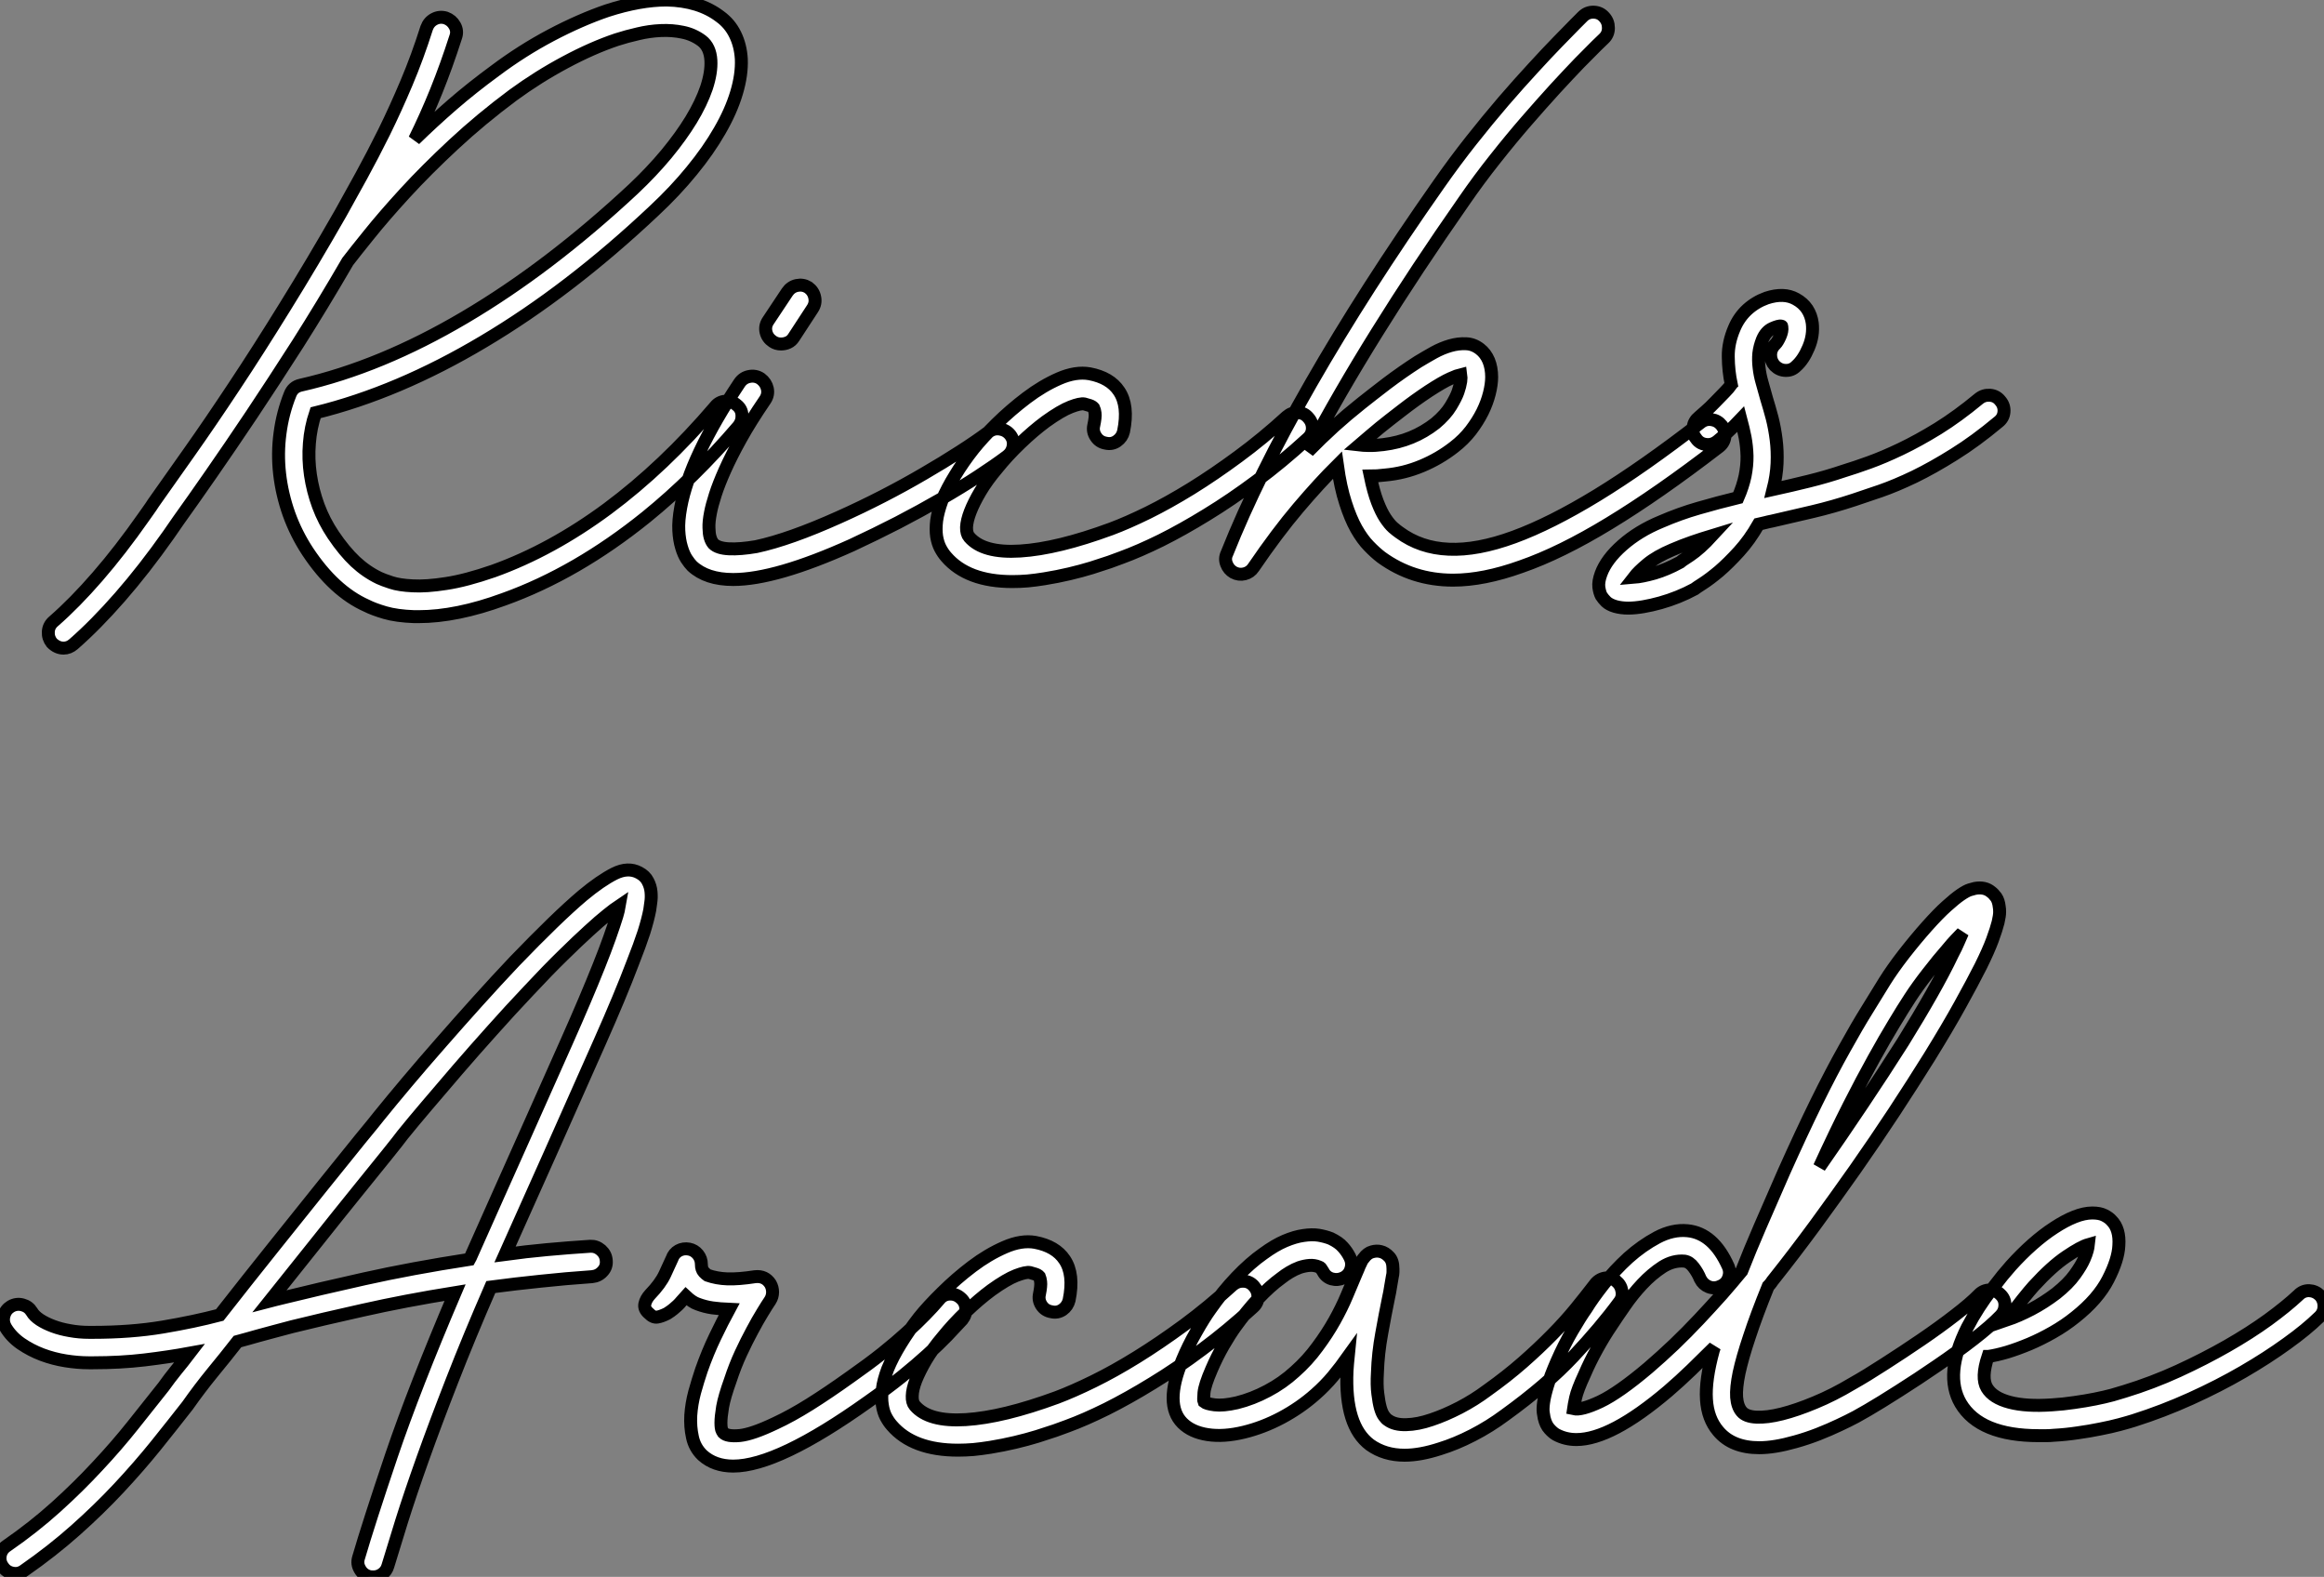
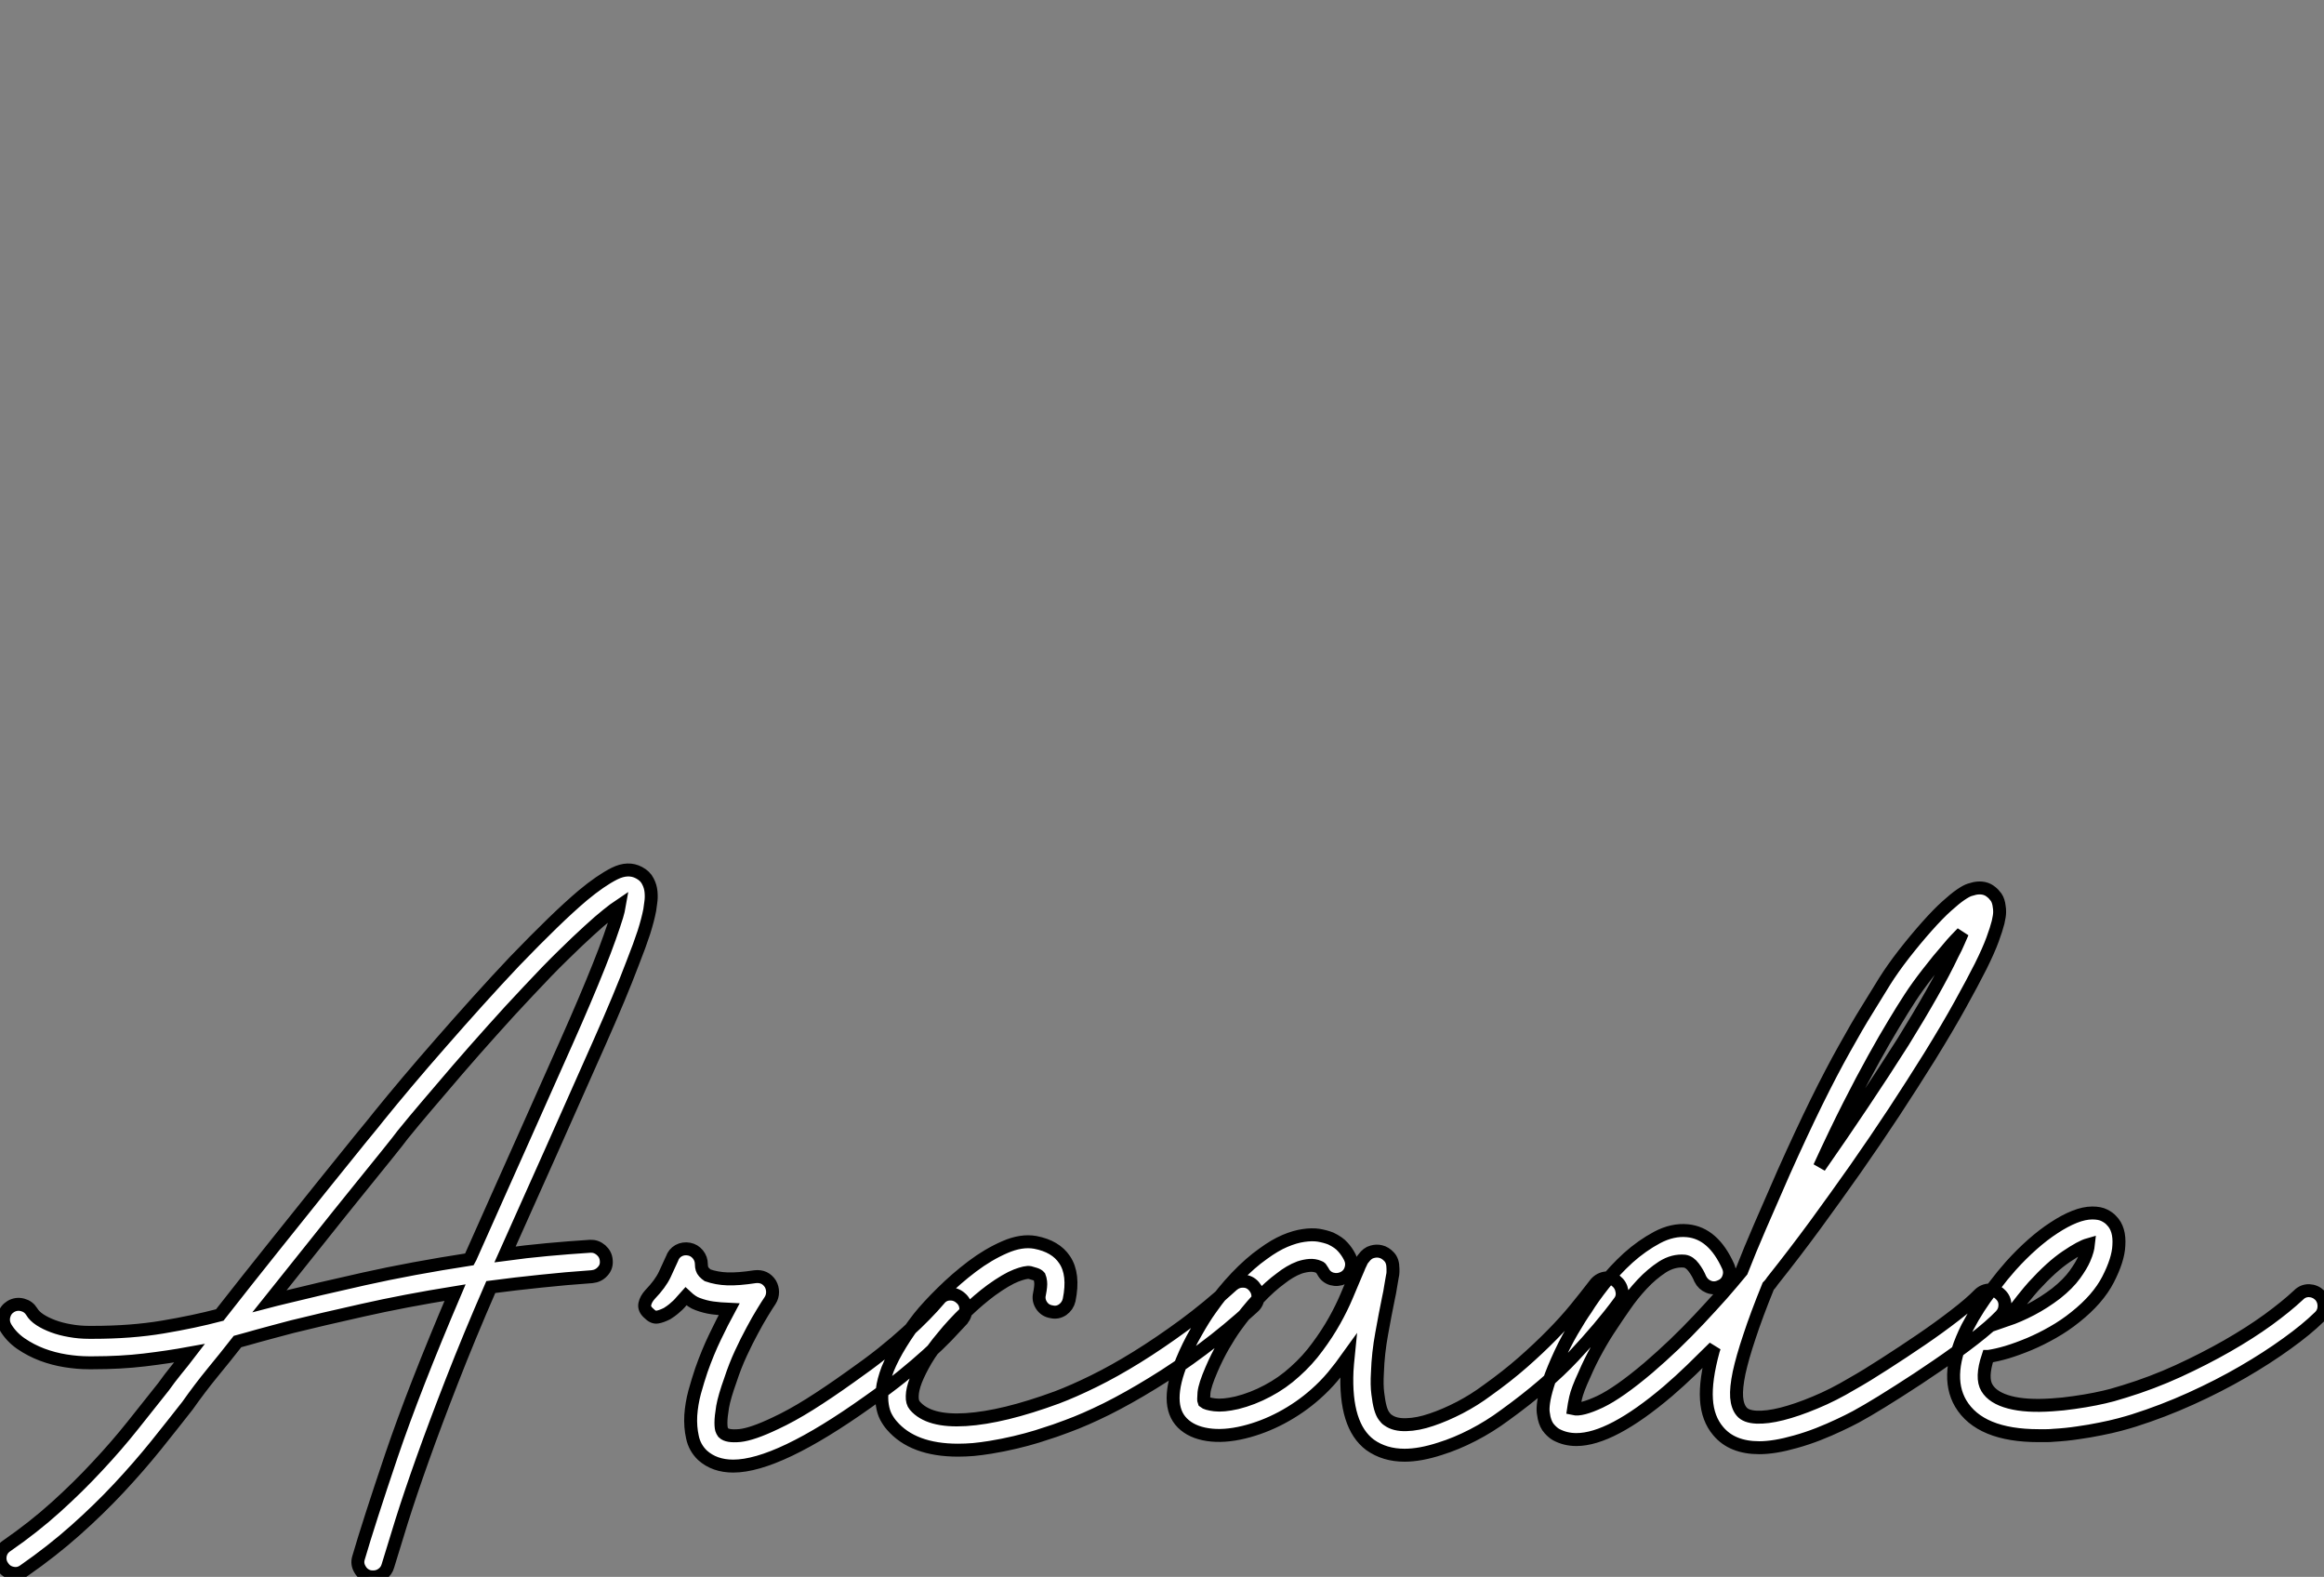
<svg xmlns="http://www.w3.org/2000/svg" viewBox="-7.004 0.003 179.548 121.798">
  <rect x="-7.004" y="0.003" width="179.548" height="121.798" fill="#808080" stroke="none" />
-   <path d="M47.41-10.17L47.41-10.17Q47.80-9.87 47.82-9.39Q47.85-8.91 47.55-8.53L47.55-8.53Q44.11-4.51 40.44-1.53L40.44-1.53Q35.05 2.82 29.42 4.84L29.42 4.84Q25.76 6.18 22.83 6.18L22.83 6.18L22.50 6.18Q21.14 6.13 20.25 5.87Q19.36 5.61 18.81 5.33L18.81 5.33Q16.30 4.21 14.27 1.15L14.27 1.15Q13.37-0.22 12.82-1.75Q12.28-3.28 12.10-4.85Q11.92-6.43 12.13-7.98Q12.33-9.54 12.91-10.99L12.91-10.99Q13.13-11.57 13.73-11.70L13.73-11.70Q19.91-13.10 26.41-16.94Q32.92-20.78 39.43-26.85L39.43-26.85Q40.85-28.19 41.99-29.56Q43.12-30.93 43.90-32.21Q44.68-33.50 45.08-34.67Q45.47-35.85 45.42-36.78L45.42-36.78Q45.36-37.82 44.71-38.31L44.71-38.31Q44.05-38.80 43.24-38.96Q42.44-39.13 41.55-39.09Q40.66-39.05 39.79-38.84Q38.91-38.64 38.14-38.39L38.14-38.39Q36.26-37.76 34.17-36.64Q32.07-35.52 30.13-34.10L30.13-34.10Q27.67-32.27 25.55-30.30Q23.43-28.33 21.79-26.54Q20.15-24.75 19.02-23.34Q17.88-21.93 17.36-21.25L17.36-21.25Q15.39-17.86 13.51-14.90Q11.62-11.95 9.94-9.43Q8.26-6.92 6.82-4.85Q5.39-2.79 4.27-1.23L4.27-1.23Q3.88-0.66 3.53-0.16L3.53-0.16Q1.64 2.52-0.23 4.66Q-2.11 6.81-3.83 8.31L-3.83 8.31Q-4.18 8.61-4.59 8.61L-4.59 8.61Q-5.09 8.61-5.50 8.20L-5.50 8.20Q-5.80 7.82-5.77 7.34Q-5.74 6.86-5.36 6.54L-5.36 6.54Q-3.72 5.11-1.96 3.08Q-0.19 1.04 1.61-1.53L1.61-1.53Q1.78-1.78 1.97-2.04Q2.16-2.30 2.35-2.60L2.35-2.60Q3.55-4.29 5.14-6.55Q6.73-8.80 8.59-11.61Q10.45-14.41 12.52-17.76Q14.60-21.11 16.82-24.99L16.82-24.99Q17.55-26.30 18.42-27.88Q19.28-29.45 20.17-31.24Q21.05-33.03 21.90-35.04Q22.75-37.05 23.46-39.29L23.46-39.29Q23.63-39.76 24.05-39.98Q24.47-40.20 24.94-40.06L24.94-40.06Q25.40-39.89 25.63-39.47Q25.87-39.05 25.70-38.58L25.70-38.58Q24.99-36.37 24.20-34.41Q23.41-32.46 22.53-30.68L22.53-30.68Q23.90-32.02 25.44-33.36Q26.99-34.70 28.74-35.98L28.74-35.98Q30.82-37.54 33.07-38.73Q35.33-39.92 37.41-40.63L37.41-40.63Q39.95-41.45 42-41.45L42-41.45Q44.52-41.40 46.13-40.17L46.13-40.17Q46.89-39.62 47.30-38.77Q47.71-37.93 47.77-36.89L47.77-36.89Q47.82-35.68 47.40-34.28Q46.98-32.87 46.10-31.35Q45.23-29.83 43.94-28.26Q42.66-26.69 41.02-25.16L41.02-25.16Q34.48-19.00 27.86-15.07Q21.25-11.13 14.88-9.57L14.88-9.57Q14.49-8.42 14.40-7.21Q14.30-5.99 14.48-4.77Q14.66-3.55 15.09-2.38Q15.53-1.20 16.24-0.14L16.24-0.14Q17.09 1.12 17.95 1.93Q18.81 2.73 19.80 3.20L19.80 3.20Q20.10 3.34 20.71 3.54Q21.33 3.75 22.38 3.80Q23.43 3.86 24.96 3.62Q26.50 3.39 28.63 2.65L28.63 2.65Q33.11 1.04 37.45-2.17Q41.78-5.39 45.75-10.04L45.75-10.04Q46.05-10.42 46.54-10.46Q47.03-10.50 47.41-10.17ZM68.55-7.85L68.55-7.85Q68.85-7.46 68.77-6.99Q68.69-6.51 68.30-6.21L68.30-6.21Q67.35-5.50 66.05-4.65Q64.75-3.80 63.19-2.90Q61.63-2.00 59.88-1.09Q58.13-0.19 56.30 0.66L56.30 0.66Q50.42 3.31 47.14 3.31L47.14 3.31Q45.09 3.31 43.97 2.27L43.97 2.27Q43.78 2.08 43.54 1.72Q43.31 1.37 43.15 0.82Q42.98 0.27 42.94-0.48Q42.90-1.23 43.09-2.27L43.09-2.27Q43.80-6.13 47.63-11.87L47.63-11.87Q47.91-12.28 48.38-12.37Q48.86-12.47 49.27-12.20L49.27-12.20Q49.68-11.89 49.78-11.43Q49.88-10.96 49.60-10.55L49.60-10.55Q48.48-8.91 47.73-7.56Q46.98-6.21 46.50-5.13Q46.02-4.05 45.76-3.24Q45.50-2.43 45.39-1.86L45.39-1.86Q45.25-1.15 45.27-0.68Q45.28-0.22 45.36 0.05L45.36 0.05Q45.45 0.36 45.61 0.55L45.61 0.55Q45.96 0.90 46.83 0.94Q47.69 0.98 48.92 0.77L48.92 0.77Q51.49 0.22 55.32-1.50L55.32-1.50Q57.04-2.27 58.71-3.13Q60.38-3.99 61.88-4.87Q63.38-5.74 64.65-6.56Q65.93-7.38 66.88-8.09L66.88-8.09Q67.27-8.39 67.76-8.31Q68.25-8.23 68.55-7.85ZM50.20-15.07L50.20-15.07Q49.79-15.34 49.68-15.80Q49.57-16.27 49.85-16.68L49.85-16.68L51.32-18.89Q51.60-19.30 52.06-19.40Q52.53-19.50 52.94-19.25L52.94-19.25Q53.35-18.95 53.44-18.48Q53.54-18.02 53.27-17.61L53.27-17.61L51.82-15.39Q51.65-15.12 51.39-15.00Q51.13-14.88 50.83-14.88L50.83-14.88Q50.48-14.88 50.20-15.07ZM91.57-9.19L91.57-9.19Q91.90-8.83 91.89-8.35Q91.88-7.88 91.49-7.55L91.49-7.55Q89.55-5.77 87.58-4.31Q85.61-2.84 83.74-1.70Q81.87-0.55 80.19 0.29Q78.50 1.12 77.16 1.61L77.16 1.61Q76.81 1.75 76.21 1.96Q75.61 2.16 74.83 2.41Q74.05 2.65 73.12 2.87Q72.19 3.09 71.20 3.25L71.20 3.25Q70.52 3.36 69.90 3.42Q69.29 3.47 68.71 3.47L68.71 3.47Q65.24 3.47 63.60 1.56L63.60 1.56Q63.36 1.29 63.15 0.90Q62.95 0.52 62.86-0.01Q62.78-0.55 62.86-1.23Q62.95-1.91 63.27-2.79L63.27-2.79Q63.66-3.72 64.29-4.74Q64.91-5.77 65.71-6.78L65.71-6.78Q66.39-7.63 67.48-8.71Q68.58-9.79 69.81-10.72Q71.04-11.65 72.32-12.21Q73.61-12.77 74.68-12.58L74.68-12.58Q76.26-12.28 76.95-11.24L76.95-11.24Q77.71-10.12 77.30-8.12L77.30-8.12Q77.19-7.66 76.79-7.38Q76.40-7.11 75.93-7.22L75.93-7.22Q75.44-7.30 75.17-7.71Q74.89-8.12 75.00-8.59L75.00-8.59Q75.14-9.24 75.10-9.53Q75.06-9.82 75.00-9.93L75.00-9.93Q74.89-10.06 74.68-10.13Q74.46-10.20 74.27-10.25L74.27-10.25Q73.96-10.31 73.21-10.02Q72.46-9.73 71.29-8.89L71.29-8.89Q70.33-8.18 69.33-7.22Q68.33-6.26 67.54-5.28L67.54-5.28Q66.75-4.35 66.24-3.49Q65.73-2.63 65.46-1.93Q65.19-1.23 65.17-0.72Q65.16-0.22 65.38 0.03L65.38 0.03Q66.45 1.29 69.32 1.11Q72.19 0.93 76.34-0.60L76.34-0.60Q77.60-1.07 79.19-1.85Q80.77-2.63 82.54-3.72Q84.30-4.81 86.17-6.19Q88.05-7.57 89.91-9.27L89.91-9.27Q90.29-9.60 90.77-9.58Q91.25-9.57 91.57-9.19ZM123.51-8.59L123.51-8.59Q123.81-8.20 123.76-7.72Q123.70-7.25 123.32-6.95L123.32-6.95Q118.59-3.31 114.83-1.03Q111.07 1.26 108.01 2.32L108.01 2.32Q105.11 3.36 102.76 3.36L102.76 3.36Q99.64 3.36 97.21 1.59L97.21 1.59Q96.74 1.23 96.25 0.72Q95.76 0.22 95.29-0.60Q94.83-1.42 94.45-2.61Q94.06-3.80 93.82-5.52L93.82-5.52Q92.42-4.13 90.79-2.21Q89.17-0.30 87.34 2.38L87.34 2.38Q87.09 2.76 86.65 2.87Q86.21 2.98 85.80 2.76L85.80 2.76Q85.42 2.54 85.26 2.12Q85.09 1.70 85.29 1.29L85.29 1.29Q87.64-4.62 91.78-11.84Q95.92-19.06 101.66-27.23L101.66-27.23Q102.87-28.96 104.15-30.58Q105.44-32.21 106.65-33.62Q107.87-35.03 108.95-36.20Q110.03-37.38 110.87-38.24Q111.70-39.10 112.21-39.61Q112.71-40.11 112.77-40.17L112.77-40.17Q113.12-40.52 113.61-40.51Q114.11-40.50 114.43-40.14L114.43-40.14Q114.76-39.79 114.76-39.29Q114.76-38.80 114.41-38.47L114.41-38.47Q114.35-38.42 113.85-37.93Q113.34-37.43 112.53-36.60Q111.73-35.77 110.67-34.62Q109.62-33.47 108.43-32.10Q107.24-30.73 106.00-29.16Q104.75-27.59 103.58-25.89L103.58-25.89Q99.91-20.64 96.91-15.82Q93.90-10.99 91.57-6.59L91.57-6.59Q92.56-7.60 93.57-8.52Q94.58-9.43 95.65-10.28L95.65-10.28Q96.44-10.91 97.64-11.83Q98.85-12.74 100.05-13.51L100.05-13.51Q100.63-13.86 101.27-14.22Q101.91-14.57 102.54-14.75Q103.17-14.93 103.76-14.90Q104.34-14.88 104.84-14.49L104.84-14.49Q105.27-14.16 105.51-13.60Q105.74-13.04 105.74-12.33L105.74-12.33Q105.74-11.76 105.56-11.05Q105.38-10.34 105.03-9.63Q104.67-8.91 104.13-8.20Q103.58-7.49 102.84-6.92L102.84-6.92Q101.69-6.02 100.34-5.46Q98.98-4.89 97.51-4.76L97.51-4.76Q96.85-4.68 96.36-4.68L96.36-4.68Q96.61-3.47 96.91-2.69Q97.21-1.91 97.52-1.44Q97.84-0.96 98.12-0.71Q98.41-0.46 98.60-0.33L98.60-0.33Q100.24 0.88 102.43 0.97Q104.62 1.07 107.46 0.03Q110.30-1.01 113.89-3.20Q117.47-5.39 121.87-8.80L121.87-8.80Q122.25-9.11 122.73-9.04Q123.21-8.97 123.51-8.59ZM97.10-8.42L97.10-8.42Q96.74-8.12 96.35-7.79Q95.95-7.46 95.51-7.08L95.51-7.08Q95.76-7.05 96.25-7.04Q96.74-7.03 97.37-7.11L97.37-7.11Q98.52-7.25 99.52-7.66Q100.52-8.07 101.39-8.75L101.39-8.75Q102.18-9.41 102.59-10.09Q103.00-10.77 103.14-11.18L103.14-11.18Q103.30-11.65 103.35-11.99Q103.39-12.33 103.36-12.52L103.36-12.52Q103.14-12.47 102.55-12.21Q101.96-11.95 100.87-11.24L100.87-11.24Q99.83-10.55 98.81-9.76Q97.78-8.97 97.10-8.42ZM145.03-10.50L145.03-10.50Q145.36-10.12 145.32-9.64Q145.28-9.16 144.89-8.86L144.89-8.86Q143.12-7.38 141.48-6.36Q139.84-5.33 138.40-4.63Q136.96-3.94 135.78-3.53Q134.59-3.12 133.74-2.84L133.74-2.84Q132.10-2.30 130.53-1.93Q128.95-1.56 127.39-1.20L127.39-1.20Q127.12-1.15 126.86-1.08Q126.60-1.01 126.36-0.96L126.36-0.96Q125.67 0.25 124.85 1.15Q124.03 2.05 123.31 2.67Q122.58 3.28 122.05 3.62Q121.52 3.96 121.41 4.05L121.41 4.05Q120.80 4.38 120.13 4.65Q119.46 4.92 118.78 5.11Q118.10 5.30 117.46 5.41Q116.81 5.52 116.29 5.52L116.29 5.52Q115.75 5.52 115.28 5.39L115.28 5.39Q114.82 5.25 114.58 5.02Q114.35 4.79 114.21 4.57L114.21 4.57Q114.08 4.32 114.02 3.90Q113.97 3.47 114.19 2.87L114.19 2.87Q114.60 1.75 115.84 0.66Q117.09-0.44 118.81-1.15L118.81-1.15Q120.26-1.78 121.73-2.20Q123.21-2.63 124.77-3.01L124.77-3.01Q125.15-3.88 125.32-4.69Q125.48-5.50 125.47-6.23Q125.45-6.97 125.32-7.67Q125.18-8.37 124.99-9.08L124.99-9.08Q124.47-8.53 123.94-8.04Q123.40-7.55 123.16-7.36L123.16-7.36Q122.83-7.11 122.47-7.11L122.47-7.11Q121.84-7.11 121.52-7.60L121.52-7.60Q121.21-7.98 121.30-8.46Q121.38-8.94 121.76-9.24L121.76-9.24Q121.90-9.35 122.25-9.67Q122.61-9.98 122.99-10.38Q123.38-10.77 123.73-11.14Q124.09-11.51 124.22-11.70L124.22-11.70Q124.22-11.73 124.25-11.76L124.25-11.76Q124.03-12.80 124.02-13.89Q124.00-14.98 124.50-16.13L124.50-16.13Q124.85-16.95 125.49-17.54Q126.14-18.13 126.98-18.43L126.98-18.43Q128.32-18.87 129.25-18.35L129.25-18.35Q129.80-18.05 130.12-17.57Q130.43-17.09 130.51-16.49L130.51-16.49Q130.62-15.53 130.22-14.60Q129.83-13.67 129.28-13.18L129.28-13.18Q128.93-12.82 128.45-12.84Q127.97-12.85 127.61-13.21L127.61-13.21Q127.29-13.56 127.29-14.04Q127.29-14.52 127.67-14.88L127.67-14.88Q127.83-15.04 128.02-15.46Q128.21-15.89 128.16-16.19L128.16-16.19Q128.16-16.27 128.13-16.27L128.13-16.27Q127.91-16.30 127.42-16.08Q126.93-15.86 126.66-15.23L126.66-15.23Q126.44-14.68 126.38-14.15Q126.33-13.62 126.40-13.06Q126.46-12.50 126.63-11.91Q126.79-11.32 126.98-10.66L126.98-10.66Q127.20-9.95 127.41-9.16Q127.61-8.37 127.72-7.49Q127.83-6.62 127.79-5.66Q127.75-4.70 127.48-3.64L127.48-3.64Q128.84-3.94 130.22-4.28Q131.61-4.62 133-5.09L133-5.09Q133.79-5.33 134.90-5.73Q136.01-6.13 137.35-6.77Q138.69-7.41 140.22-8.35Q141.75-9.30 143.39-10.66L143.39-10.66Q143.77-10.96 144.25-10.92Q144.73-10.88 145.03-10.50ZM120.26 2.00L120.26 2.00Q120.31 1.94 121.08 1.44Q121.84 0.93 122.77-0.08L122.77-0.08Q121.98 0.16 121.23 0.42Q120.48 0.68 119.71 1.01L119.71 1.01Q118.48 1.53 117.77 2.12Q117.06 2.71 116.73 3.14L116.73 3.14Q117.36 3.09 118.32 2.82Q119.27 2.54 120.26 2.00Z" fill="white" stroke="black" transform="translate(2.727 0) scale(1 1) translate(-0.228 41.453)" />
-   <path d="M42.41-41.13L42.41-41.13Q42.88-40.88 43.08-40.48Q43.29-40.09 43.33-39.65Q43.37-39.21 43.31-38.83Q43.26-38.45 43.23-38.25L43.23-38.25Q43.09-37.52 42.78-36.53Q42.46-35.55 41.92-34.18L41.92-34.18Q40.96-31.64 39.36-28.04Q37.76-24.45 35.55-19.47L35.55-19.47Q34.75-17.69 33.88-15.74Q33.00-13.78 32.05-11.65L32.05-11.65Q33.66-11.87 35.30-12.02Q36.94-12.17 38.64-12.28L38.64-12.28Q39.10-12.30 39.47-11.98Q39.84-11.65 39.87-11.18L39.87-11.18Q39.92-10.69 39.59-10.34Q39.27-9.98 38.77-9.93L38.77-9.93Q36.75-9.79 34.79-9.58Q32.84-9.38 30.95-9.13L30.95-9.13Q29.26-5.25 27.96-1.91Q26.66 1.42 25.69 4.14Q24.72 6.86 24.06 8.96Q23.41 11.05 23.00 12.41L23.00 12.41Q22.89 12.80 22.57 13.03Q22.26 13.26 21.88 13.26L21.88 13.26Q21.66 13.26 21.55 13.23L21.55 13.23Q21.08 13.10 20.84 12.67Q20.59 12.25 20.73 11.79L20.73 11.79Q21.52 9.08 23.28 3.87Q25.05-1.34 28.19-8.70L28.19-8.70Q24.28-8.07 21.05-7.34Q17.83-6.62 15.61-6.07L15.61-6.07Q14.77-5.85 14.18-5.69Q13.59-5.52 12.96-5.36L12.96-5.36Q12.58-5.25 12.18-5.14Q11.79-5.03 11.38-4.92L11.38-4.92Q10.42-3.69 9.43-2.49Q8.45-1.29 7.52 0.03L7.52 0.03Q6.37 1.50 5.07 3.12Q3.77 4.73 2.24 6.37Q0.71 8.01-1.12 9.64Q-2.95 11.27-5.11 12.77L-5.11 12.77Q-5.52 13.07-6.00 12.97Q-6.48 12.88-6.75 12.47L-6.75 12.47Q-7.03 12.09-6.95 11.61Q-6.86 11.13-6.45 10.86L-6.45 10.86Q-4.38 9.43-2.64 7.86Q-0.90 6.29 0.57 4.70Q2.05 3.12 3.29 1.56Q4.54 0 5.66-1.42L5.66-1.42Q6.13-2.08 6.64-2.71Q7.16-3.34 7.68-4.02L7.68-4.02Q6.04-3.72 4.20-3.50Q2.35-3.28 0.22-3.28L0.22-3.28L-0.11-3.28Q-0.96-3.28-1.90-3.43Q-2.84-3.58-3.72-3.91Q-4.59-4.24-5.35-4.76Q-6.10-5.28-6.54-6.02L-6.54-6.02Q-6.78-6.45-6.66-6.92Q-6.54-7.38-6.13-7.63L-6.13-7.63Q-5.69-7.88-5.22-7.75Q-4.76-7.63-4.51-7.22L-4.51-7.22Q-4.32-6.89-3.88-6.60Q-3.45-6.32-2.86-6.10Q-2.27-5.88-1.56-5.76Q-0.85-5.63-0.08-5.63L-0.08-5.63L0.19-5.63Q3.17-5.63 5.61-6.04Q8.04-6.45 10.01-6.97L10.01-6.97Q12.11-9.65 14.19-12.25Q16.27-14.85 17.98-16.98Q19.69-19.11 20.86-20.55Q22.04-21.98 22.34-22.37L22.34-22.37Q23.27-23.52 24.50-24.98Q25.73-26.44 27.11-28.01Q28.49-29.59 29.94-31.20Q31.39-32.81 32.79-34.29L32.79-34.29Q34.40-35.96 35.71-37.23Q37.02-38.50 38.06-39.38L38.06-39.38Q39.43-40.52 40.50-41.06Q41.56-41.59 42.41-41.13ZM40.69-37.79L40.69-37.79Q40.82-38.23 40.88-38.58L40.88-38.58Q40.52-38.34 39.95-37.88Q39.38-37.43 38.53-36.65Q37.68-35.88 36.52-34.74Q35.36-33.61 33.85-31.99L33.85-31.99Q32.43-30.49 31.04-28.93Q29.64-27.37 28.38-25.91Q27.13-24.45 26.03-23.16Q24.94-21.88 24.14-20.89L24.14-20.89Q23.90-20.56 22.96-19.39Q22.01-18.21 20.60-16.47Q19.20-14.74 17.46-12.55Q15.72-10.36 13.86-8.04L13.86-8.04Q14.05-8.09 14.29-8.15Q14.52-8.20 15.07-8.34L15.07-8.34Q17.50-8.94 21.16-9.76Q24.83-10.58 29.31-11.27L29.31-11.27Q29.34-11.32 29.37-11.39Q29.39-11.46 29.42-11.51L29.42-11.51Q30.52-13.97 31.51-16.20Q32.51-18.43 33.41-20.45L33.41-20.45Q35.33-24.75 36.82-28.10Q38.31-31.45 39.29-33.91L39.29-33.91Q39.79-35.16 40.13-36.12Q40.47-37.08 40.69-37.79ZM67.24-8.29L67.24-8.29Q67.62-7.98 67.65-7.49Q67.68-7 67.38-6.62L67.38-6.62Q66.83-6.02 66.19-5.35Q65.54-4.68 64.68-3.90Q63.82-3.12 62.70-2.21Q61.58-1.31 60.10-0.27L60.10-0.27Q53.13 4.70 49.68 4.70L49.68 4.70Q48.23 4.70 47.30 3.86L47.30 3.86Q46.70 3.28 46.53 2.47Q46.35 1.67 46.40 0.78Q46.46-0.11 46.70-1.01Q46.95-1.91 47.22-2.71L47.22-2.71Q47.71-4.10 48.28-5.28Q48.84-6.45 49.36-7.41L49.36-7.41Q48.67-7.44 48.08-7.52Q47.50-7.60 46.92-7.82L46.92-7.82Q46.51-7.96 46.02-8.42L46.02-8.42Q45.80-8.18 45.66-8.01Q45.53-7.85 45.38-7.71Q45.23-7.57 45.05-7.42Q44.87-7.27 44.57-7.08L44.57-7.08Q44.13-6.86 43.82-6.81Q43.50-6.75 43.15-7.11L43.15-7.11Q42.77-7.44 42.85-7.82Q42.93-8.20 43.26-8.56L43.26-8.56Q44.05-9.38 44.39-10.10Q44.73-10.83 44.95-11.32L44.95-11.32Q45.09-11.73 45.46-11.94Q45.83-12.14 46.27-12.06L46.27-12.06Q46.68-11.98 46.95-11.65Q47.22-11.32 47.22-10.88L47.22-10.88Q47.22-10.50 47.41-10.29Q47.61-10.09 47.69-10.04L47.69-10.04Q48.40-9.79 49.23-9.76Q50.07-9.73 51.38-9.93L51.38-9.93Q52.14-10.01 52.55-9.38L52.55-9.38Q52.72-9.08 52.72-8.74Q52.72-8.39 52.53-8.09L52.53-8.09Q52.31-7.77 51.94-7.16Q51.57-6.56 51.15-5.77Q50.72-4.98 50.27-4.01Q49.82-3.04 49.46-1.94L49.46-1.94Q49-0.66 48.86 0.12Q48.73 0.90 48.73 1.35Q48.73 1.80 48.82 1.97Q48.92 2.13 48.92 2.13L48.92 2.13Q49.22 2.43 50.19 2.34Q51.16 2.24 52.94 1.39L52.94 1.39Q54.17 0.82 55.59-0.07Q57.01-0.96 58.73-2.19L58.73-2.19Q60.13-3.17 61.20-4.02Q62.26-4.87 63.07-5.61Q63.88-6.34 64.49-6.97Q65.11-7.60 65.60-8.18L65.60-8.18Q65.90-8.56 66.39-8.59Q66.88-8.61 67.24-8.29ZM89.91-9.19L89.91-9.19Q90.23-8.83 90.22-8.35Q90.21-7.88 89.82-7.55L89.82-7.55Q87.88-5.77 85.91-4.31Q83.95-2.84 82.07-1.70Q80.20-0.55 78.52 0.29Q76.84 1.12 75.50 1.61L75.50 1.61Q75.14 1.75 74.54 1.96Q73.94 2.16 73.16 2.41Q72.38 2.65 71.45 2.87Q70.52 3.09 69.54 3.25L69.54 3.25Q68.85 3.36 68.24 3.42Q67.62 3.47 67.05 3.47L67.05 3.47Q63.57 3.47 61.93 1.56L61.93 1.56Q61.69 1.29 61.48 0.90Q61.28 0.52 61.20-0.01Q61.11-0.55 61.20-1.23Q61.28-1.91 61.61-2.79L61.61-2.79Q61.99-3.72 62.62-4.74Q63.25-5.77 64.04-6.78L64.04-6.78Q64.72-7.63 65.82-8.71Q66.91-9.79 68.14-10.72Q69.37-11.65 70.66-12.21Q71.94-12.77 73.01-12.58L73.01-12.58Q74.59-12.28 75.28-11.24L75.28-11.24Q76.04-10.12 75.63-8.12L75.63-8.12Q75.52-7.66 75.13-7.38Q74.73-7.11 74.27-7.22L74.27-7.22Q73.77-7.30 73.50-7.71Q73.23-8.12 73.34-8.59L73.34-8.59Q73.47-9.24 73.43-9.53Q73.39-9.82 73.34-9.93L73.34-9.93Q73.23-10.06 73.01-10.13Q72.79-10.20 72.60-10.25L72.60-10.25Q72.30-10.31 71.54-10.02Q70.79-9.73 69.62-8.89L69.62-8.89Q68.66-8.18 67.66-7.22Q66.66-6.26 65.87-5.28L65.87-5.28Q65.08-4.35 64.57-3.49Q64.07-2.63 63.79-1.93Q63.52-1.23 63.51-0.72Q63.49-0.22 63.71 0.03L63.71 0.03Q64.78 1.29 67.65 1.11Q70.52 0.93 74.68-0.60L74.68-0.60Q75.93-1.07 77.52-1.85Q79.11-2.63 80.87-3.72Q82.63-4.81 84.51-6.19Q86.38-7.57 88.24-9.27L88.24-9.27Q88.62-9.60 89.10-9.58Q89.58-9.57 89.91-9.19ZM117.88-9.60L117.88-9.60Q118.26-9.30 118.34-8.82Q118.43-8.34 118.13-7.96L118.13-7.96Q116.70-6.02 114.61-3.79Q112.52-1.56 109.29 0.77L109.29 0.77Q108.12 1.64 106.82 2.31Q105.52 2.98 104.29 3.36L104.29 3.36Q102.76 3.86 101.55 3.86L101.55 3.86Q100.00 3.86 98.88 3.06L98.88 3.06Q96.91 1.59 97.10-2.65L97.10-2.65Q97.13-2.93 97.14-3.20Q97.15-3.47 97.18-3.75L97.18-3.75Q96.63-2.98 96.02-2.24Q95.40-1.50 94.66-0.85L94.66-0.85Q93.49 0.19 92.05 0.96Q90.62 1.72 89.14 2.08L89.14 2.08Q87.58 2.46 86.34 2.27Q85.09 2.08 84.38 1.37L84.38 1.37Q82.96-0.05 84.36-3.45L84.36-3.45Q84.82-4.57 85.44-5.65Q86.05-6.73 86.54-7.41L86.54-7.41Q87.50-8.78 88.55-9.88Q89.61-10.99 90.62-11.70L90.62-11.70Q91.52-12.36 92.30-12.69Q93.08-13.02 93.73-13.11Q94.39-13.21 94.91-13.13Q95.43-13.04 95.84-12.88L95.84-12.88Q96.47-12.58 96.78-12.22Q97.10-11.87 97.32-11.43L97.32-11.43Q97.54-10.99 97.40-10.53Q97.26-10.06 96.82-9.84L96.82-9.84Q96.39-9.63 95.92-9.76Q95.46-9.90 95.24-10.34L95.24-10.34Q95.10-10.55 95.07-10.60Q95.05-10.64 94.91-10.69L94.91-10.69Q94.58-10.83 94.20-10.80Q93.82-10.77 93.43-10.64Q93.05-10.50 92.68-10.28Q92.31-10.06 92.01-9.82L92.01-9.82Q91.14-9.19 90.23-8.22Q89.33-7.25 88.46-6.04L88.46-6.04Q88.07-5.50 87.55-4.61Q87.04-3.72 86.63-2.76L86.63-2.76Q86.11-1.56 86.05-0.97Q86.00-0.38 86.05-0.27L86.05-0.27Q86.24-0.11 86.88-0.03Q87.53 0.05 88.59-0.19L88.59-0.19Q89.80-0.49 90.96-1.11Q92.12-1.72 93.08-2.60L93.08-2.60Q94.06-3.47 94.81-4.50Q95.57-5.52 96.13-6.52Q96.69-7.52 97.08-8.45Q97.48-9.38 97.75-10.04L97.75-10.04Q97.89-10.34 97.97-10.55Q98.05-10.77 98.14-10.94L98.14-10.94Q98.25-11.21 98.38-11.35L98.38-11.35Q98.68-11.76 99.04-11.85Q99.39-11.95 99.70-11.87L99.70-11.87Q100.05-11.79 100.35-11.47Q100.65-11.16 100.65-10.55L100.65-10.55Q100.65-10.42 100.65-10.28Q100.65-10.14 100.60-9.93L100.60-9.93Q100.54-9.60 100.47-9.17Q100.41-8.75 100.30-8.26L100.30-8.26Q100.05-7.05 99.78-5.54Q99.50-4.02 99.45-2.54L99.45-2.54Q99.39-1.56 99.48-0.89Q99.56-0.22 99.68 0.21Q99.80 0.63 99.97 0.85Q100.13 1.07 100.27 1.15L100.27 1.15Q100.79 1.53 101.68 1.50Q102.57 1.48 103.62 1.12Q104.67 0.77 105.81 0.18Q106.94-0.41 107.93-1.15L107.93-1.15Q109.46-2.24 110.69-3.32Q111.92-4.40 112.93-5.43Q113.94-6.45 114.75-7.44Q115.55-8.42 116.24-9.32L116.24-9.32Q116.54-9.73 117.02-9.82Q117.50-9.90 117.88-9.60ZM147.57-8.56L147.57-8.56Q147.93-8.23 147.93-7.75Q147.93-7.27 147.60-6.92L147.60-6.92Q146.84-6.13 145.51-5.10Q144.18-4.07 142.68-3.05Q141.18-2.02 139.74-1.11Q138.30-0.19 137.32 0.38L137.32 0.38Q136.99 0.57 136.42 0.89Q135.84 1.20 135.11 1.54Q134.37 1.89 133.51 2.23Q132.64 2.57 131.74 2.82L131.74 2.82Q130.13 3.28 128.95 3.28L128.95 3.28Q126.85 3.28 125.78 2.00L125.78 2.00Q124.96 1.04 124.87-0.45Q124.77-1.94 125.40-4.24L125.40-4.24L125.48-4.48Q124.61-3.61 123.72-2.75Q122.83-1.89 121.90-1.09L121.90-1.09Q117.50 2.65 114.82 2.65L114.82 2.65Q113.97 2.65 113.26 2.27L113.26 2.27Q113.01 2.13 112.74 1.83Q112.46 1.53 112.33 0.98L112.33 0.98Q112.30 0.85 112.26 0.56Q112.22 0.27 112.29-0.23Q112.36-0.74 112.59-1.50Q112.82-2.27 113.31-3.39L113.31-3.39Q113.86-4.65 114.49-5.73Q115.12-6.81 115.58-7.46L115.58-7.46Q116.07-8.26 116.92-9.34Q117.77-10.42 118.82-11.38Q119.88-12.33 121.06-12.96Q122.25-13.59 123.40-13.48L123.40-13.48Q125.40-13.29 126.55-10.72L126.55-10.72Q126.74-10.28 126.57-9.83Q126.41-9.38 125.95-9.19L125.95-9.19Q125.48-8.97 125.04-9.15Q124.61-9.32 124.39-9.76L124.39-9.76Q124.20-10.23 123.88-10.65Q123.57-11.07 123.18-11.13L123.18-11.13Q122.31-11.21 121.47-10.68Q120.64-10.14 119.90-9.35Q119.16-8.56 118.55-7.67Q117.93-6.78 117.52-6.15L117.52-6.15Q116.98-5.36 116.42-4.35Q115.86-3.34 115.45-2.38L115.45-2.38Q114.90-1.20 114.76-0.57Q114.63 0.05 114.60 0.27L114.60 0.27Q115.20 0.41 116.65-0.27Q118.10-0.96 120.39-2.90L120.39-2.90Q121.38-3.75 122.38-4.70Q123.38-5.66 124.30-6.64Q125.23-7.63 126.07-8.57Q126.90-9.52 127.59-10.36L127.59-10.36Q128.21-11.95 129.02-13.82Q129.83-15.70 130.84-17.99L130.84-17.99Q132.21-21.05 133.37-23.41Q134.53-25.76 135.52-27.52Q136.50-29.29 137.28-30.54Q138.06-31.80 138.63-32.73L138.63-32.73Q139.23-33.69 140.12-34.84Q141.01-35.98 141.89-36.97L141.89-36.97Q142.79-37.98 143.43-38.55Q144.07-39.13 144.51-39.43Q144.95-39.73 145.21-39.81Q145.47-39.89 145.61-39.92L145.61-39.92Q146.37-40.06 146.86-39.65L146.86-39.65Q147.05-39.51 147.25-39.24Q147.44-38.96 147.49-38.50L147.49-38.50Q147.52-38.36 147.52-38.09Q147.52-37.82 147.40-37.30Q147.27-36.78 146.97-35.96Q146.67-35.14 146.06-33.91Q145.44-32.68 144.48-30.95Q143.53-29.23 142.11-26.93L142.11-26.93Q140.82-24.86 139.37-22.65Q137.92-20.45 136.38-18.25Q134.83-16.05 133.25-13.89Q131.66-11.73 130.07-9.73L130.07-9.73Q129.96-9.60 129.87-9.46Q129.77-9.32 129.64-9.19L129.64-9.19Q128.73-6.95 128.19-5.30Q127.64-3.66 127.39-2.50Q127.15-1.34 127.20-0.62Q127.26 0.11 127.59 0.49L127.59 0.49Q127.91 0.88 128.73 0.92Q129.55 0.96 130.70 0.67Q131.85 0.38 133.26-0.21Q134.67-0.79 136.14-1.67L136.14-1.67Q137.21-2.27 138.63-3.19Q140.05-4.10 141.46-5.06Q142.87-6.02 144.07-6.95Q145.28-7.88 145.91-8.53L145.91-8.53Q146.26-8.89 146.74-8.90Q147.22-8.91 147.57-8.56ZM140.60-31.47L140.60-31.47Q140.05-30.63 139.36-29.48Q138.66-28.33 137.79-26.76Q136.91-25.18 135.87-23.13Q134.83-21.08 133.60-18.40L133.60-18.40Q135.32-20.86 136.95-23.30Q138.58-25.73 140.05-28.05L140.05-28.05Q141.29-30.05 142.26-31.76Q143.23-33.47 143.88-34.84L143.88-34.84Q144.16-35.36 144.33-35.77Q144.51-36.18 144.65-36.50L144.65-36.50Q144.43-36.26 144.14-35.97Q143.86-35.68 143.55-35.30L143.55-35.30Q142.76-34.40 141.96-33.36Q141.15-32.32 140.60-31.47ZM172.27-8.48L172.27-8.48Q172.59-8.12 172.58-7.63Q172.57-7.14 172.21-6.81L172.21-6.81Q171.23-5.85 169.71-4.76Q168.19-3.66 166.33-2.58Q164.47-1.50 162.31-0.52Q160.15 0.46 157.88 1.18L157.88 1.18Q157.47 1.31 156.80 1.49Q156.13 1.67 155.31 1.83Q154.49 2.00 153.56 2.13Q152.63 2.27 151.70 2.32L151.70 2.32Q151.40 2.35 151.12 2.35Q150.83 2.35 150.55 2.35L150.55 2.35Q145.99 2.35 144.51-0.14L144.51-0.14Q143.20-2.38 145.03-6.02L145.03-6.02Q145.44-6.81 145.92-7.55Q146.40-8.29 146.88-8.91Q147.36-9.54 147.75-10.02Q148.15-10.50 148.39-10.77L148.39-10.77Q149.21-11.68 150.06-12.43Q150.91-13.18 151.73-13.71Q152.55-14.25 153.30-14.55Q154.05-14.85 154.68-14.85L154.68-14.85Q155.26-14.85 155.61-14.67Q155.97-14.49 156.16-14.27L156.16-14.27Q156.82-13.62 156.73-12.33L156.73-12.33Q156.68-11.24 155.90-9.72Q155.12-8.20 153.37-6.81L153.37-6.81Q152.55-6.15 151.63-5.63Q150.72-5.11 149.82-4.73Q148.91-4.35 148.09-4.10Q147.27-3.86 146.64-3.77L146.64-3.77L146.62-3.77Q146.07-2.11 146.54-1.34L146.54-1.34Q147-0.57 148.29-0.23Q149.57 0.11 151.57-0.03L151.57-0.03Q152.41-0.08 153.28-0.21Q154.14-0.33 154.89-0.48Q155.64-0.63 156.23-0.79Q156.82-0.96 157.17-1.07L157.17-1.07Q159.30-1.72 161.33-2.65Q163.35-3.58 165.10-4.58Q166.85-5.58 168.26-6.60Q169.67-7.63 170.60-8.50L170.60-8.50Q170.95-8.86 171.43-8.85Q171.91-8.83 172.27-8.48ZM150.14-9.19L150.14-9.19Q149.84-8.86 149.28-8.16Q148.72-7.46 148.09-6.59L148.09-6.59Q148.97-6.89 149.97-7.41Q150.96-7.93 151.89-8.64L151.89-8.64Q152.82-9.38 153.33-10.09Q153.84-10.80 154.05-11.29L154.05-11.29Q154.22-11.68 154.29-11.95Q154.36-12.22 154.38-12.41L154.38-12.41Q153.81-12.25 152.67-11.48Q151.54-10.72 150.14-9.19Z" fill="white" stroke="black" transform="translate(0 67.2) scale(1 1) translate(-0.036 41.342)" />
+   <path d="M42.41-41.13L42.41-41.13Q42.88-40.88 43.08-40.48Q43.29-40.09 43.33-39.65Q43.37-39.21 43.31-38.83Q43.26-38.45 43.23-38.25L43.23-38.25Q43.09-37.52 42.78-36.53Q42.46-35.55 41.92-34.18L41.92-34.18Q40.96-31.64 39.36-28.04Q37.76-24.45 35.55-19.47L35.55-19.47Q34.75-17.69 33.88-15.74Q33.00-13.78 32.05-11.65L32.05-11.65Q33.66-11.87 35.30-12.02Q36.94-12.17 38.64-12.28L38.64-12.28Q39.10-12.30 39.47-11.98Q39.84-11.65 39.87-11.18L39.87-11.18Q39.92-10.69 39.59-10.34Q39.27-9.98 38.77-9.93L38.77-9.93Q36.75-9.79 34.79-9.58Q32.84-9.38 30.95-9.13L30.95-9.13Q29.26-5.25 27.96-1.91Q26.66 1.42 25.69 4.14Q24.72 6.86 24.06 8.96Q23.41 11.05 23.00 12.41L23.00 12.41Q22.89 12.80 22.57 13.03Q22.26 13.26 21.88 13.26L21.88 13.26Q21.66 13.26 21.55 13.23L21.55 13.23Q21.08 13.10 20.84 12.67Q20.59 12.25 20.73 11.79L20.73 11.79Q21.52 9.08 23.28 3.87Q25.05-1.34 28.19-8.70L28.19-8.70Q24.28-8.07 21.05-7.34Q17.83-6.62 15.61-6.07L15.61-6.07Q14.77-5.85 14.18-5.69Q13.59-5.52 12.96-5.36L12.96-5.36Q12.58-5.25 12.18-5.14Q11.79-5.03 11.38-4.92L11.38-4.92Q10.42-3.69 9.43-2.49Q8.45-1.29 7.52 0.03L7.52 0.03Q6.37 1.50 5.07 3.12Q3.77 4.73 2.24 6.37Q0.71 8.01-1.12 9.64Q-2.95 11.27-5.11 12.77L-5.11 12.77Q-5.52 13.07-6.00 12.97Q-6.48 12.88-6.75 12.47L-6.75 12.47Q-7.03 12.09-6.95 11.61Q-6.86 11.13-6.45 10.86L-6.45 10.86Q-4.38 9.43-2.64 7.86Q-0.90 6.29 0.57 4.70Q2.05 3.12 3.29 1.56Q4.54 0 5.66-1.42L5.66-1.42Q6.13-2.08 6.64-2.71Q7.16-3.34 7.68-4.02L7.68-4.02Q6.04-3.72 4.20-3.50Q2.35-3.28 0.22-3.28L0.22-3.28L-0.11-3.28Q-0.96-3.28-1.90-3.43Q-2.84-3.58-3.72-3.91Q-4.59-4.24-5.35-4.76Q-6.10-5.28-6.54-6.02L-6.54-6.02Q-6.78-6.45-6.66-6.92Q-6.54-7.38-6.13-7.63L-6.13-7.63Q-5.69-7.88-5.22-7.75Q-4.76-7.63-4.51-7.22L-4.51-7.22Q-4.32-6.89-3.88-6.60Q-3.45-6.32-2.86-6.10Q-2.27-5.88-1.56-5.76Q-0.85-5.63-0.08-5.63L-0.08-5.63L0.19-5.63Q3.17-5.63 5.61-6.04Q8.04-6.45 10.01-6.97L10.01-6.97Q12.11-9.65 14.19-12.25Q16.27-14.85 17.98-16.98Q19.69-19.11 20.86-20.55Q22.04-21.98 22.34-22.37L22.34-22.37Q23.27-23.52 24.50-24.98Q25.73-26.44 27.11-28.01Q28.49-29.59 29.94-31.20Q31.39-32.81 32.79-34.29L32.79-34.29Q34.40-35.96 35.71-37.23Q37.02-38.50 38.06-39.38L38.06-39.38Q39.43-40.52 40.50-41.06Q41.56-41.59 42.41-41.13ZM40.69-37.79L40.69-37.79Q40.82-38.23 40.88-38.58L40.88-38.58Q40.52-38.34 39.95-37.88Q39.38-37.43 38.53-36.65Q37.68-35.88 36.52-34.74Q35.36-33.61 33.85-31.99L33.85-31.99Q32.43-30.49 31.04-28.93Q29.64-27.37 28.38-25.91Q27.13-24.45 26.03-23.16Q24.94-21.88 24.14-20.89L24.14-20.89Q23.90-20.56 22.96-19.39Q22.01-18.21 20.60-16.47Q19.20-14.74 17.46-12.55Q15.72-10.36 13.86-8.04L13.86-8.04Q14.05-8.09 14.29-8.15Q14.52-8.20 15.07-8.34L15.07-8.34Q17.50-8.94 21.16-9.76Q24.83-10.58 29.31-11.27L29.31-11.27Q29.34-11.32 29.37-11.39Q29.39-11.46 29.42-11.51L29.42-11.51Q30.52-13.97 31.51-16.20Q32.51-18.43 33.41-20.45L33.41-20.45Q35.33-24.75 36.82-28.10Q38.31-31.45 39.29-33.91L39.29-33.91Q39.79-35.16 40.13-36.12Q40.47-37.08 40.69-37.79ZM67.24-8.29L67.24-8.29Q67.62-7.98 67.65-7.49Q67.68-7 67.38-6.62L67.38-6.62Q66.83-6.02 66.19-5.35Q65.54-4.68 64.68-3.90Q63.82-3.12 62.70-2.21Q61.58-1.31 60.10-0.27L60.10-0.27Q53.13 4.70 49.68 4.70L49.68 4.70Q48.23 4.70 47.30 3.86L47.30 3.86Q46.70 3.28 46.53 2.47Q46.35 1.67 46.40 0.78Q46.46-0.11 46.70-1.01Q46.95-1.91 47.22-2.71L47.22-2.71Q47.71-4.10 48.28-5.28Q48.84-6.45 49.36-7.41L49.36-7.41Q48.67-7.44 48.08-7.52Q47.50-7.60 46.92-7.82L46.92-7.82Q46.51-7.96 46.02-8.42L46.02-8.42Q45.80-8.18 45.66-8.01Q45.53-7.85 45.38-7.71Q45.23-7.57 45.05-7.42Q44.87-7.27 44.57-7.08L44.57-7.08Q44.13-6.86 43.82-6.81Q43.50-6.75 43.15-7.11L43.15-7.11Q42.77-7.44 42.85-7.82Q42.93-8.20 43.26-8.56L43.26-8.56Q44.05-9.38 44.39-10.10Q44.73-10.83 44.95-11.32L44.95-11.32Q45.09-11.73 45.46-11.94Q45.83-12.14 46.27-12.06L46.27-12.06Q46.68-11.98 46.95-11.65Q47.22-11.32 47.22-10.88L47.22-10.88Q47.22-10.50 47.41-10.29Q47.61-10.09 47.69-10.04L47.69-10.04Q48.40-9.79 49.23-9.76Q50.07-9.73 51.38-9.93L51.38-9.93Q52.14-10.01 52.55-9.38L52.55-9.38Q52.72-9.08 52.72-8.74Q52.72-8.39 52.53-8.09L52.53-8.09Q52.31-7.77 51.94-7.16Q51.57-6.56 51.15-5.77Q50.72-4.98 50.27-4.01Q49.82-3.04 49.46-1.94L49.46-1.94Q49-0.66 48.86 0.12Q48.73 0.90 48.73 1.35Q48.73 1.80 48.82 1.97Q48.92 2.13 48.92 2.13L48.92 2.13Q49.22 2.43 50.19 2.34Q51.16 2.24 52.94 1.39L52.94 1.39Q54.17 0.82 55.59-0.07Q57.01-0.96 58.73-2.19L58.73-2.19Q60.13-3.17 61.20-4.02Q62.26-4.87 63.07-5.61Q63.88-6.34 64.49-6.97Q65.11-7.60 65.60-8.18L65.60-8.18Q65.90-8.56 66.39-8.59Q66.88-8.61 67.24-8.29ZM89.91-9.19L89.91-9.19Q90.23-8.83 90.22-8.35Q90.21-7.88 89.82-7.55L89.82-7.55Q87.88-5.77 85.91-4.31Q83.95-2.84 82.07-1.70Q80.20-0.55 78.52 0.29Q76.84 1.12 75.50 1.61L75.50 1.61Q75.14 1.75 74.54 1.96Q73.94 2.16 73.16 2.41Q72.38 2.65 71.45 2.87Q70.52 3.09 69.54 3.25L69.54 3.25Q68.85 3.36 68.24 3.42Q67.62 3.47 67.05 3.47L67.05 3.47Q63.57 3.47 61.93 1.56L61.93 1.56Q61.69 1.29 61.48 0.90Q61.28 0.52 61.20-0.01Q61.11-0.55 61.20-1.23Q61.28-1.91 61.61-2.79L61.61-2.79Q61.99-3.72 62.62-4.74Q63.25-5.77 64.04-6.78L64.04-6.78Q64.72-7.63 65.82-8.71Q66.91-9.79 68.14-10.72Q69.37-11.65 70.66-12.21Q71.94-12.77 73.01-12.58L73.01-12.58Q74.59-12.28 75.28-11.24L75.28-11.24Q76.04-10.12 75.63-8.12L75.63-8.12Q75.52-7.66 75.13-7.38Q74.73-7.11 74.27-7.22L74.27-7.22Q73.77-7.30 73.50-7.71Q73.23-8.12 73.34-8.59L73.34-8.59Q73.47-9.24 73.43-9.53Q73.39-9.82 73.34-9.93L73.34-9.93Q73.23-10.06 73.01-10.13Q72.79-10.20 72.60-10.25L72.60-10.25Q72.30-10.31 71.54-10.02Q70.79-9.73 69.62-8.89L69.62-8.89Q68.66-8.18 67.66-7.22Q66.66-6.26 65.87-5.28L65.87-5.28Q65.08-4.35 64.57-3.49Q64.07-2.63 63.79-1.93Q63.52-1.23 63.51-0.72Q63.49-0.22 63.71 0.03L63.71 0.03Q64.78 1.29 67.65 1.11Q70.52 0.93 74.68-0.60L74.68-0.60Q75.93-1.07 77.52-1.85Q79.11-2.63 80.87-3.72Q82.63-4.81 84.51-6.19Q86.38-7.57 88.24-9.27L88.24-9.27Q88.62-9.60 89.10-9.58Q89.58-9.57 89.91-9.19ZM117.88-9.60L117.88-9.60Q118.26-9.30 118.34-8.82Q118.43-8.34 118.13-7.96L118.13-7.96Q116.70-6.02 114.61-3.79Q112.52-1.56 109.29 0.77L109.29 0.77Q108.12 1.64 106.82 2.31Q105.52 2.98 104.29 3.36L104.29 3.36Q102.76 3.86 101.55 3.86L101.55 3.86Q100.00 3.86 98.88 3.06L98.88 3.06Q96.91 1.59 97.10-2.65L97.10-2.65Q97.13-2.93 97.14-3.20Q97.15-3.47 97.18-3.75L97.18-3.75Q96.63-2.98 96.02-2.24Q95.40-1.50 94.66-0.85L94.66-0.85Q93.49 0.19 92.05 0.96Q90.62 1.72 89.14 2.08L89.14 2.08Q87.58 2.46 86.34 2.27Q85.09 2.08 84.38 1.37L84.38 1.37Q82.96-0.05 84.36-3.45L84.36-3.45Q84.82-4.57 85.44-5.65Q86.05-6.73 86.54-7.41L86.54-7.41Q87.50-8.78 88.55-9.88Q89.61-10.99 90.62-11.70L90.62-11.70Q91.52-12.36 92.30-12.69Q93.08-13.02 93.73-13.11Q94.39-13.21 94.91-13.13Q95.43-13.04 95.84-12.88L95.84-12.88Q96.47-12.58 96.78-12.22Q97.10-11.87 97.32-11.43L97.32-11.43Q97.54-10.99 97.40-10.53Q97.26-10.06 96.82-9.84L96.82-9.84Q96.39-9.63 95.92-9.76Q95.46-9.90 95.24-10.34L95.24-10.34Q95.10-10.55 95.07-10.60Q95.05-10.64 94.91-10.69L94.91-10.69Q94.58-10.83 94.20-10.80Q93.82-10.77 93.43-10.64Q93.05-10.50 92.68-10.28Q92.31-10.06 92.01-9.82L92.01-9.82Q91.14-9.19 90.23-8.22Q89.33-7.25 88.46-6.04L88.46-6.04Q88.07-5.50 87.55-4.61Q87.04-3.72 86.63-2.76L86.63-2.76Q86.11-1.56 86.05-0.97Q86.00-0.38 86.05-0.27L86.05-0.27Q86.24-0.11 86.88-0.03Q87.53 0.05 88.59-0.19L88.59-0.19Q89.80-0.49 90.96-1.11Q92.12-1.72 93.08-2.60L93.08-2.60Q94.06-3.47 94.81-4.50Q95.57-5.52 96.13-6.52Q96.69-7.52 97.08-8.45Q97.48-9.38 97.75-10.04L97.75-10.04Q97.89-10.34 97.97-10.55Q98.05-10.77 98.14-10.94L98.14-10.94Q98.25-11.21 98.38-11.35L98.38-11.35Q98.68-11.76 99.04-11.85Q99.39-11.95 99.70-11.87L99.70-11.87Q100.05-11.79 100.35-11.47Q100.65-11.16 100.65-10.55L100.65-10.55Q100.65-10.42 100.65-10.28Q100.65-10.14 100.60-9.93L100.60-9.93Q100.54-9.60 100.47-9.17Q100.41-8.75 100.30-8.26L100.30-8.26Q100.05-7.05 99.78-5.54Q99.50-4.02 99.45-2.54L99.45-2.54Q99.39-1.56 99.48-0.89Q99.56-0.22 99.68 0.21Q99.80 0.63 99.97 0.85Q100.13 1.07 100.27 1.15L100.27 1.15Q100.79 1.53 101.68 1.50Q102.57 1.48 103.62 1.12Q104.67 0.77 105.81 0.18Q106.94-0.41 107.93-1.15L107.93-1.15Q109.46-2.24 110.69-3.32Q111.92-4.40 112.93-5.43Q113.94-6.45 114.75-7.44Q115.55-8.42 116.24-9.32L116.24-9.32Q116.54-9.73 117.02-9.82Q117.50-9.90 117.88-9.60ZM147.57-8.56L147.57-8.56Q147.93-8.23 147.93-7.75Q147.93-7.27 147.60-6.92L147.60-6.92Q146.84-6.13 145.51-5.10Q144.18-4.07 142.68-3.05Q141.18-2.02 139.74-1.11Q138.30-0.19 137.32 0.38L137.32 0.38Q136.99 0.57 136.42 0.89Q135.84 1.20 135.11 1.54Q134.37 1.89 133.51 2.23Q132.64 2.57 131.74 2.82L131.74 2.82Q130.13 3.28 128.95 3.28L128.95 3.28Q126.85 3.28 125.78 2.00L125.78 2.00Q124.96 1.04 124.87-0.45Q124.77-1.94 125.40-4.24L125.40-4.24L125.48-4.48Q124.61-3.61 123.72-2.75Q122.83-1.89 121.90-1.09L121.90-1.09Q117.50 2.65 114.82 2.65L114.82 2.65Q113.97 2.65 113.26 2.27L113.26 2.27Q113.01 2.13 112.74 1.83Q112.46 1.53 112.33 0.98L112.33 0.98Q112.30 0.85 112.26 0.56Q112.22 0.27 112.29-0.23Q112.36-0.74 112.59-1.50Q112.82-2.27 113.31-3.39L113.31-3.39Q113.86-4.65 114.49-5.73Q115.12-6.81 115.58-7.46L115.58-7.46Q116.07-8.26 116.92-9.34Q117.77-10.42 118.82-11.38Q119.88-12.33 121.06-12.96Q122.25-13.59 123.40-13.48L123.40-13.48Q125.40-13.29 126.55-10.72L126.55-10.72Q126.74-10.28 126.57-9.83Q126.41-9.38 125.95-9.19L125.95-9.19Q125.48-8.97 125.04-9.15Q124.61-9.32 124.39-9.76L124.39-9.76Q124.20-10.23 123.88-10.65Q123.57-11.07 123.18-11.13L123.18-11.13Q122.31-11.21 121.47-10.68Q120.64-10.14 119.90-9.35Q119.16-8.56 118.55-7.67Q117.93-6.78 117.52-6.15L117.52-6.15Q116.98-5.36 116.42-4.35Q115.86-3.34 115.45-2.38L115.45-2.38Q114.90-1.20 114.76-0.57Q114.63 0.05 114.60 0.27L114.60 0.27Q115.20 0.41 116.65-0.27Q118.10-0.96 120.39-2.90L120.39-2.90Q121.38-3.75 122.38-4.70Q123.38-5.66 124.30-6.64Q125.23-7.63 126.07-8.57Q126.90-9.52 127.59-10.36Q128.21-11.95 129.02-13.82Q129.83-15.70 130.84-17.99L130.84-17.99Q132.21-21.05 133.37-23.41Q134.53-25.76 135.52-27.52Q136.50-29.29 137.28-30.54Q138.06-31.80 138.63-32.73L138.63-32.73Q139.23-33.69 140.12-34.84Q141.01-35.98 141.89-36.97L141.89-36.97Q142.79-37.98 143.43-38.55Q144.07-39.13 144.51-39.43Q144.95-39.73 145.21-39.81Q145.47-39.89 145.61-39.92L145.61-39.92Q146.37-40.06 146.86-39.65L146.86-39.65Q147.05-39.51 147.25-39.24Q147.44-38.96 147.49-38.50L147.49-38.50Q147.52-38.36 147.52-38.09Q147.52-37.82 147.40-37.30Q147.27-36.78 146.97-35.96Q146.67-35.14 146.06-33.91Q145.44-32.68 144.48-30.95Q143.53-29.23 142.11-26.93L142.11-26.93Q140.82-24.86 139.37-22.65Q137.92-20.45 136.38-18.25Q134.83-16.05 133.25-13.89Q131.66-11.73 130.07-9.73L130.07-9.73Q129.96-9.60 129.87-9.46Q129.77-9.32 129.64-9.19L129.64-9.19Q128.73-6.95 128.19-5.30Q127.64-3.66 127.39-2.50Q127.15-1.34 127.20-0.62Q127.26 0.11 127.59 0.49L127.59 0.49Q127.91 0.88 128.73 0.92Q129.55 0.96 130.70 0.67Q131.85 0.38 133.26-0.21Q134.67-0.79 136.14-1.67L136.14-1.67Q137.21-2.27 138.63-3.19Q140.05-4.10 141.46-5.06Q142.87-6.02 144.07-6.95Q145.28-7.88 145.91-8.53L145.91-8.53Q146.26-8.89 146.74-8.90Q147.22-8.91 147.57-8.56ZM140.60-31.47L140.60-31.47Q140.05-30.63 139.36-29.48Q138.66-28.33 137.79-26.76Q136.91-25.18 135.87-23.13Q134.83-21.08 133.60-18.40L133.60-18.40Q135.32-20.86 136.95-23.30Q138.58-25.73 140.05-28.05L140.05-28.05Q141.29-30.05 142.26-31.76Q143.23-33.47 143.88-34.84L143.88-34.84Q144.16-35.36 144.33-35.77Q144.51-36.18 144.65-36.50L144.65-36.50Q144.43-36.26 144.14-35.97Q143.86-35.68 143.55-35.30L143.55-35.30Q142.76-34.40 141.96-33.36Q141.15-32.32 140.60-31.47ZM172.27-8.48L172.27-8.48Q172.59-8.12 172.58-7.63Q172.57-7.14 172.21-6.81L172.21-6.81Q171.23-5.85 169.71-4.76Q168.19-3.66 166.33-2.58Q164.47-1.50 162.31-0.52Q160.15 0.46 157.88 1.18L157.88 1.18Q157.47 1.31 156.80 1.49Q156.13 1.67 155.31 1.83Q154.49 2.00 153.56 2.13Q152.63 2.27 151.70 2.32L151.70 2.32Q151.40 2.35 151.12 2.35Q150.83 2.35 150.55 2.35L150.55 2.35Q145.99 2.35 144.51-0.14L144.51-0.14Q143.20-2.38 145.03-6.02L145.03-6.02Q145.44-6.81 145.92-7.55Q146.40-8.29 146.88-8.91Q147.36-9.54 147.75-10.02Q148.15-10.50 148.39-10.77L148.39-10.77Q149.21-11.68 150.06-12.43Q150.91-13.18 151.73-13.71Q152.55-14.25 153.30-14.55Q154.05-14.85 154.68-14.85L154.68-14.85Q155.26-14.85 155.61-14.67Q155.97-14.49 156.16-14.27L156.16-14.27Q156.82-13.62 156.73-12.33L156.73-12.33Q156.68-11.24 155.90-9.72Q155.12-8.20 153.37-6.81L153.37-6.81Q152.55-6.15 151.63-5.63Q150.72-5.11 149.82-4.73Q148.91-4.35 148.09-4.10Q147.27-3.86 146.64-3.77L146.64-3.77L146.62-3.77Q146.07-2.11 146.54-1.34L146.54-1.34Q147-0.57 148.29-0.23Q149.57 0.11 151.57-0.03L151.57-0.03Q152.41-0.08 153.28-0.21Q154.14-0.33 154.89-0.48Q155.64-0.63 156.23-0.79Q156.82-0.96 157.17-1.07L157.17-1.07Q159.30-1.72 161.33-2.65Q163.35-3.58 165.10-4.58Q166.85-5.58 168.26-6.60Q169.67-7.63 170.60-8.50L170.60-8.50Q170.95-8.86 171.43-8.85Q171.91-8.83 172.27-8.48ZM150.14-9.19L150.14-9.19Q149.84-8.86 149.28-8.16Q148.72-7.46 148.09-6.59L148.09-6.59Q148.97-6.89 149.97-7.41Q150.96-7.93 151.89-8.64L151.89-8.64Q152.82-9.38 153.33-10.09Q153.84-10.80 154.05-11.29L154.05-11.29Q154.22-11.68 154.29-11.95Q154.36-12.22 154.38-12.41L154.38-12.41Q153.81-12.25 152.67-11.48Q151.54-10.72 150.14-9.19Z" fill="white" stroke="black" transform="translate(0 67.2) scale(1 1) translate(-0.036 41.342)" />
</svg>